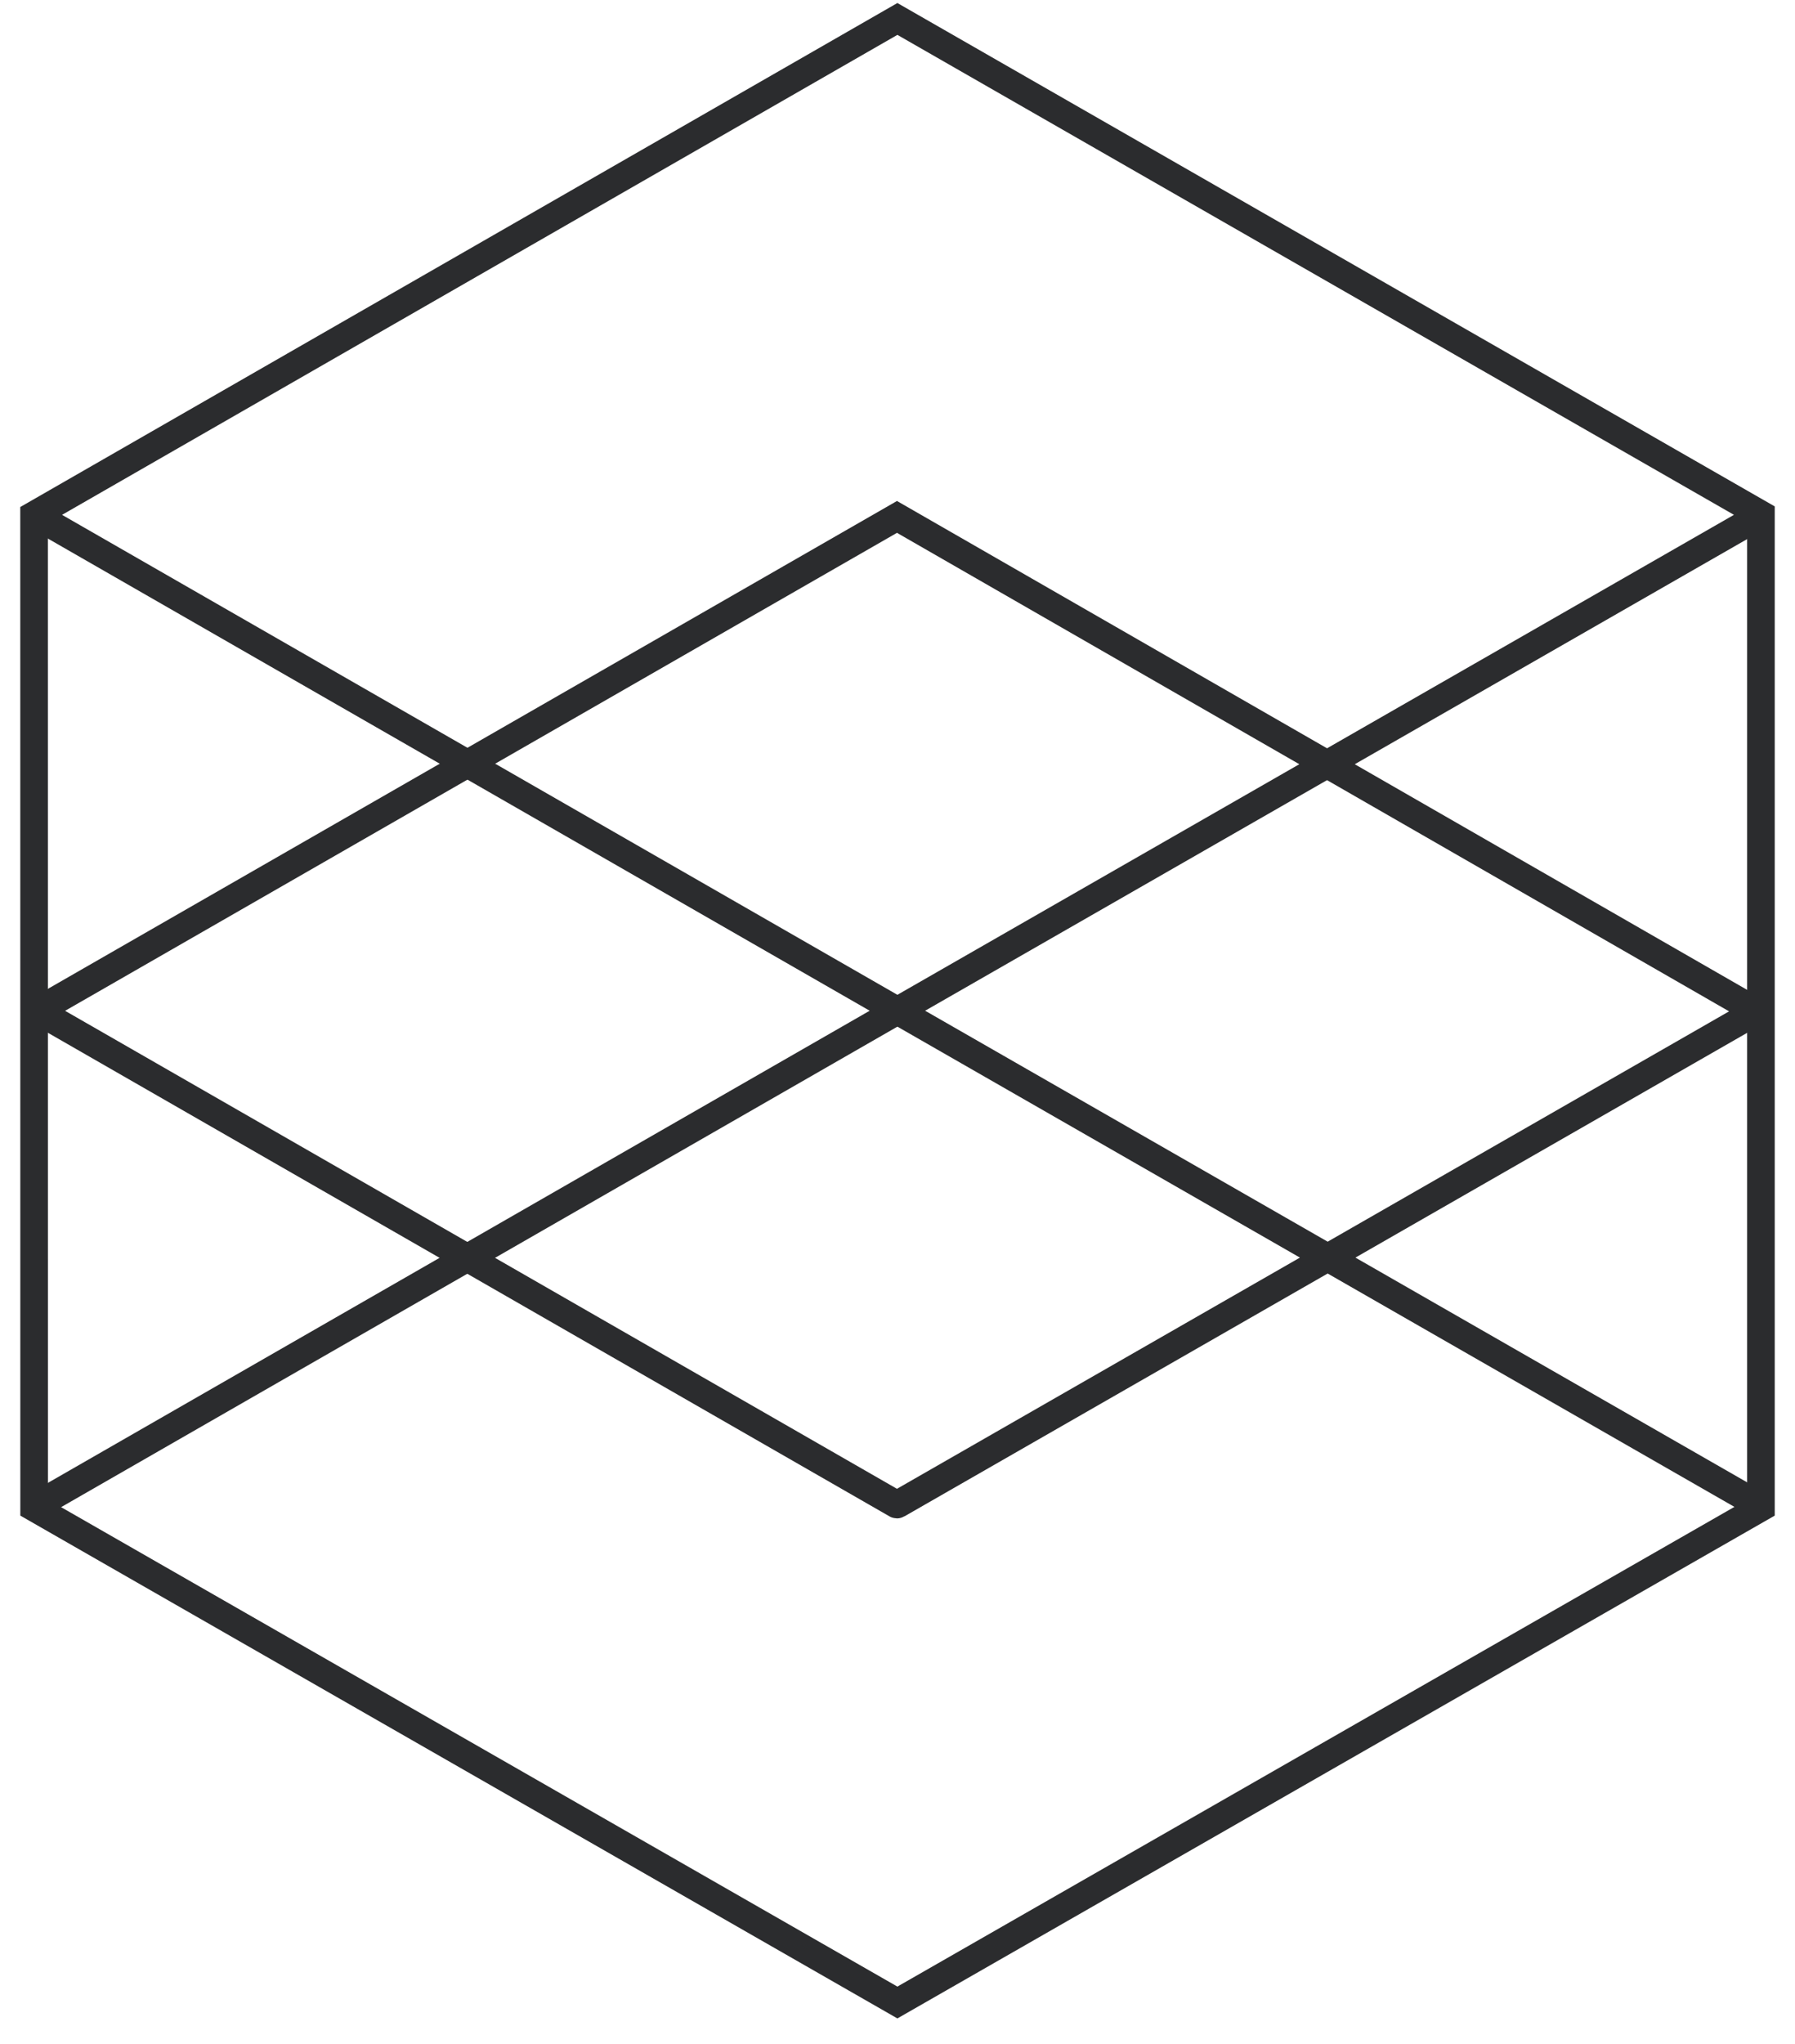
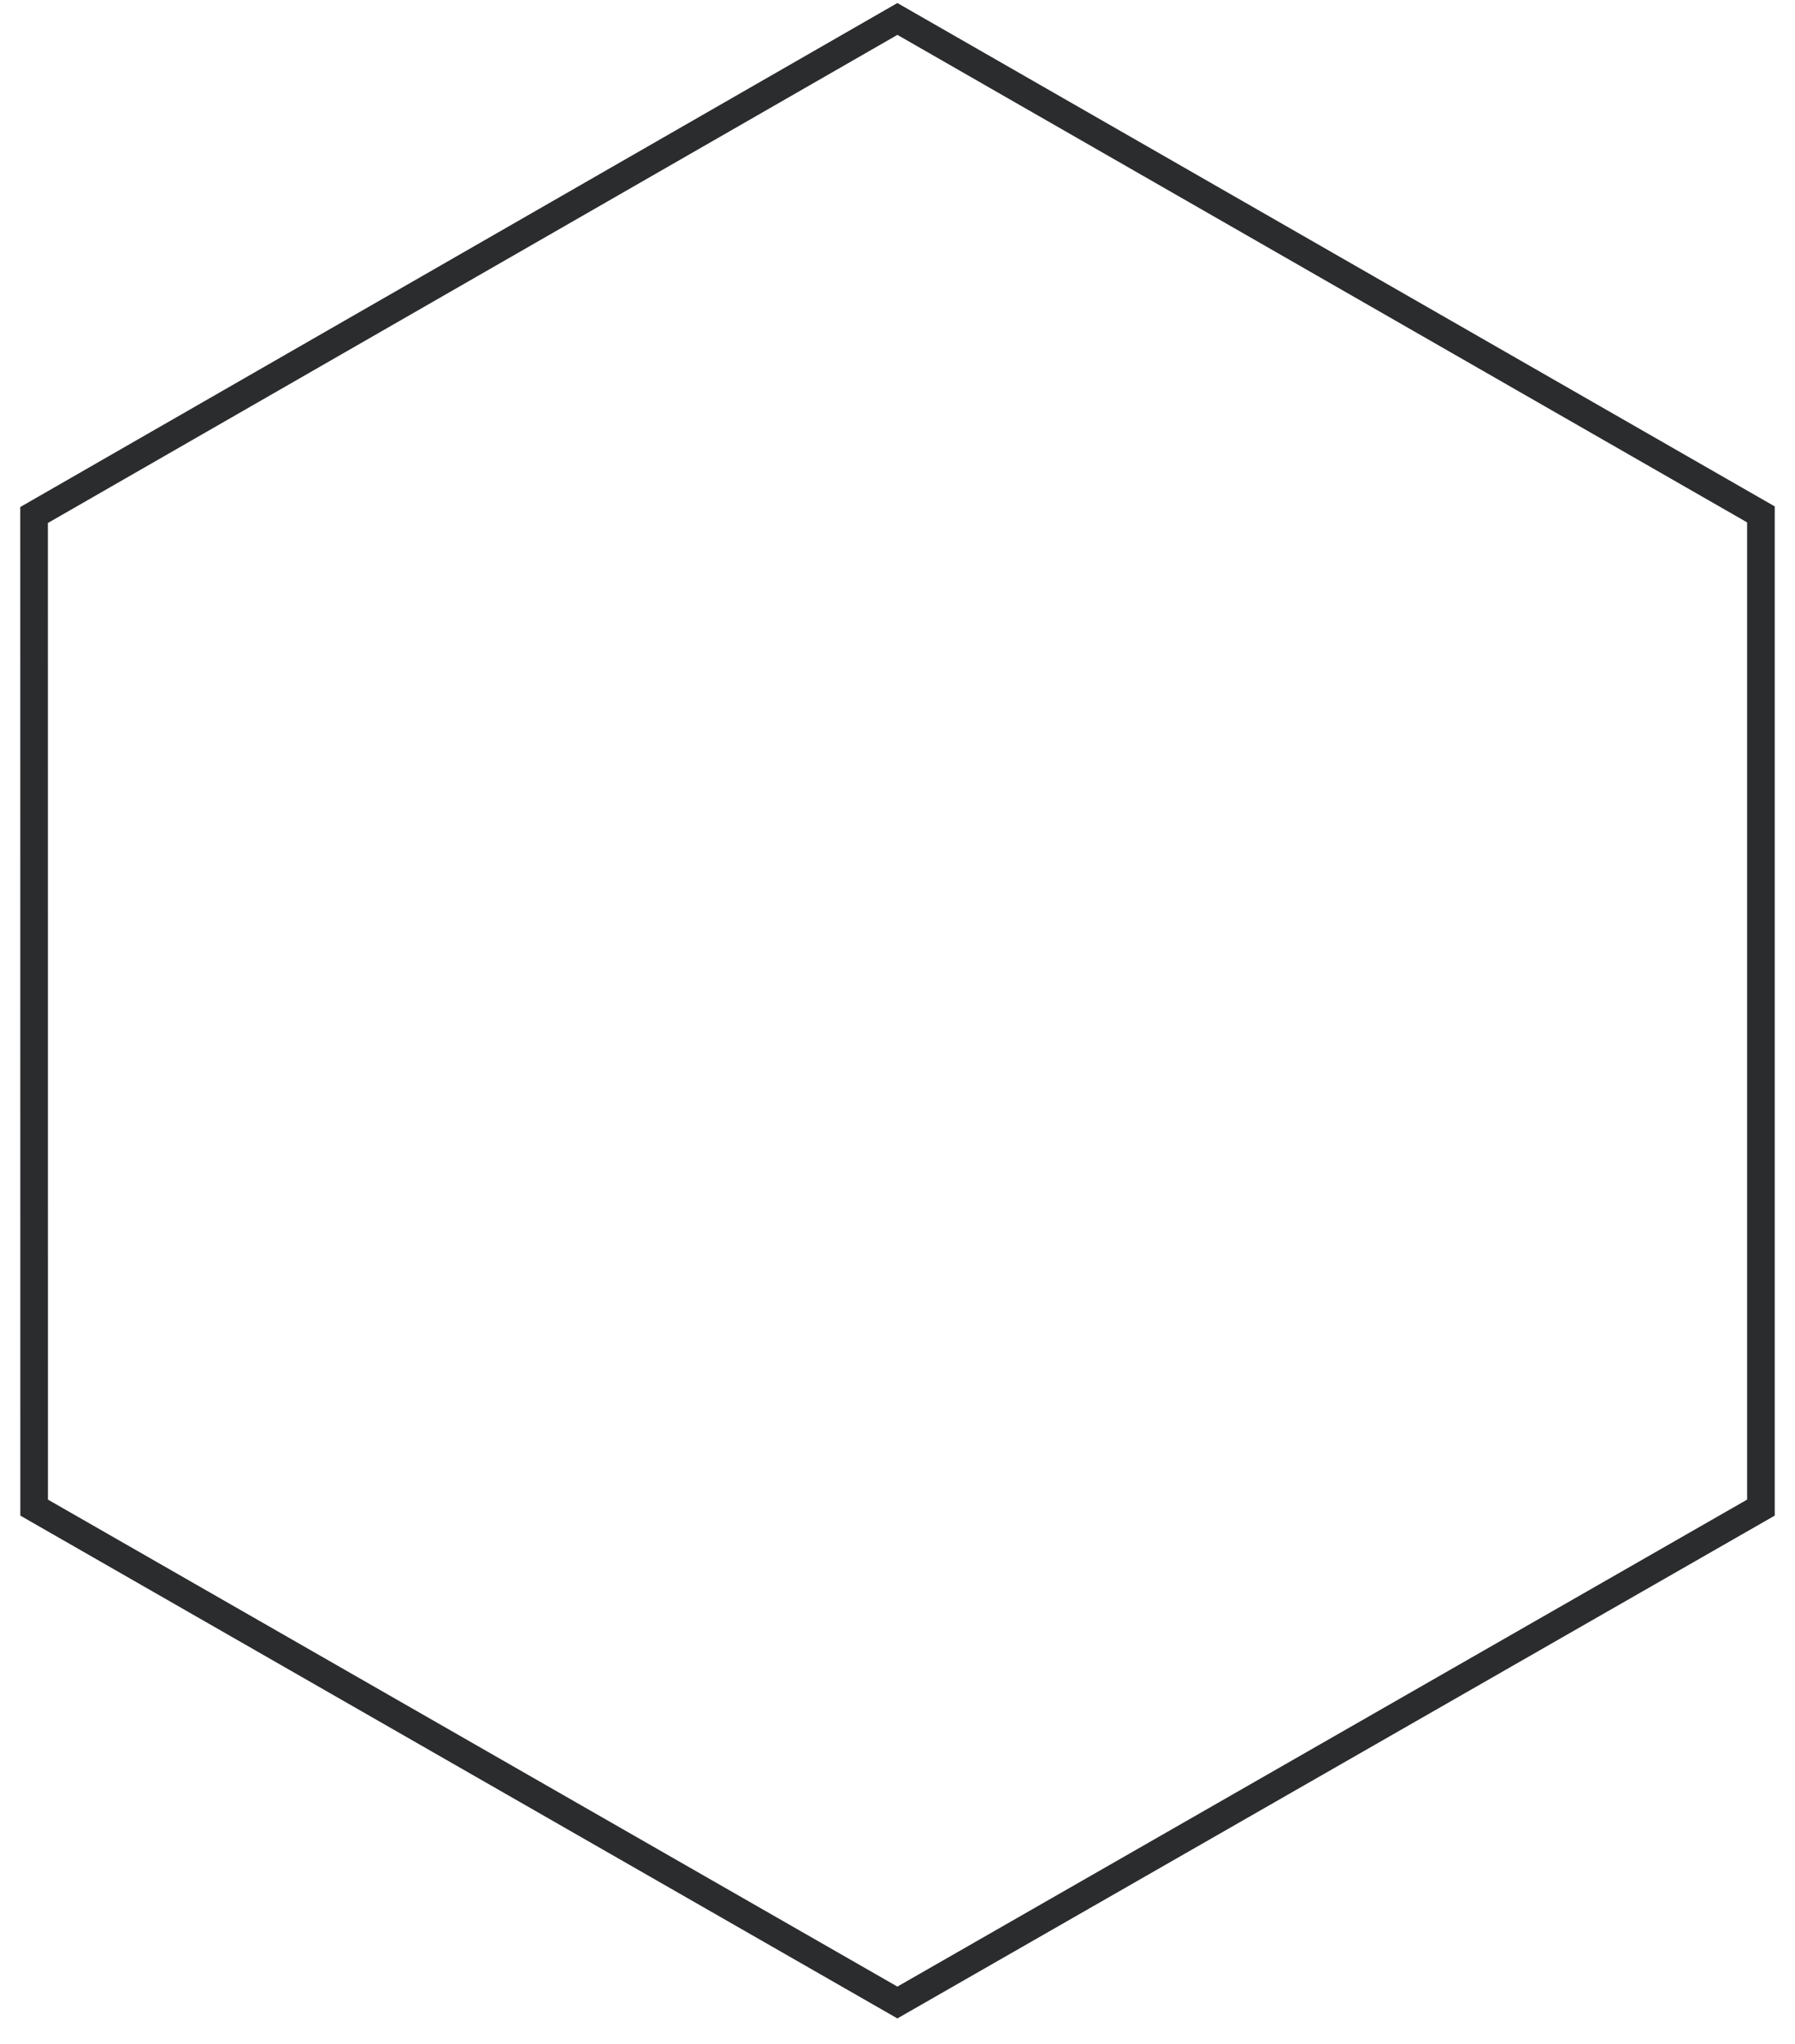
<svg xmlns="http://www.w3.org/2000/svg" width="65" height="74" viewBox="0 0 65 74" fill="none">
  <path d="M32.496 0.686L1.234 18.644L1.236 54.578L32.496 72.494L63.766 54.578V18.622L32.496 0.686Z" stroke="#2B2C2E" stroke-miterlimit="10" />
-   <path d="M63.766 54.526L32.496 36.59L1.234 54.547" stroke="#2B2C2E" stroke-miterlimit="10" />
-   <path d="M63.766 18.654L32.496 36.59L1.234 18.633" stroke="#2B2C2E" stroke-miterlimit="10" />
-   <path d="M1.41 36.625L32.462 54.463C32.474 54.47 32.487 54.47 32.499 54.463L63.607 36.619C63.607 36.619 63.612 36.611 63.607 36.607L32.481 18.713L1.41 36.561C1.385 36.575 1.385 36.611 1.41 36.625Z" stroke="#2B2C2E" stroke-miterlimit="10" />
</svg>